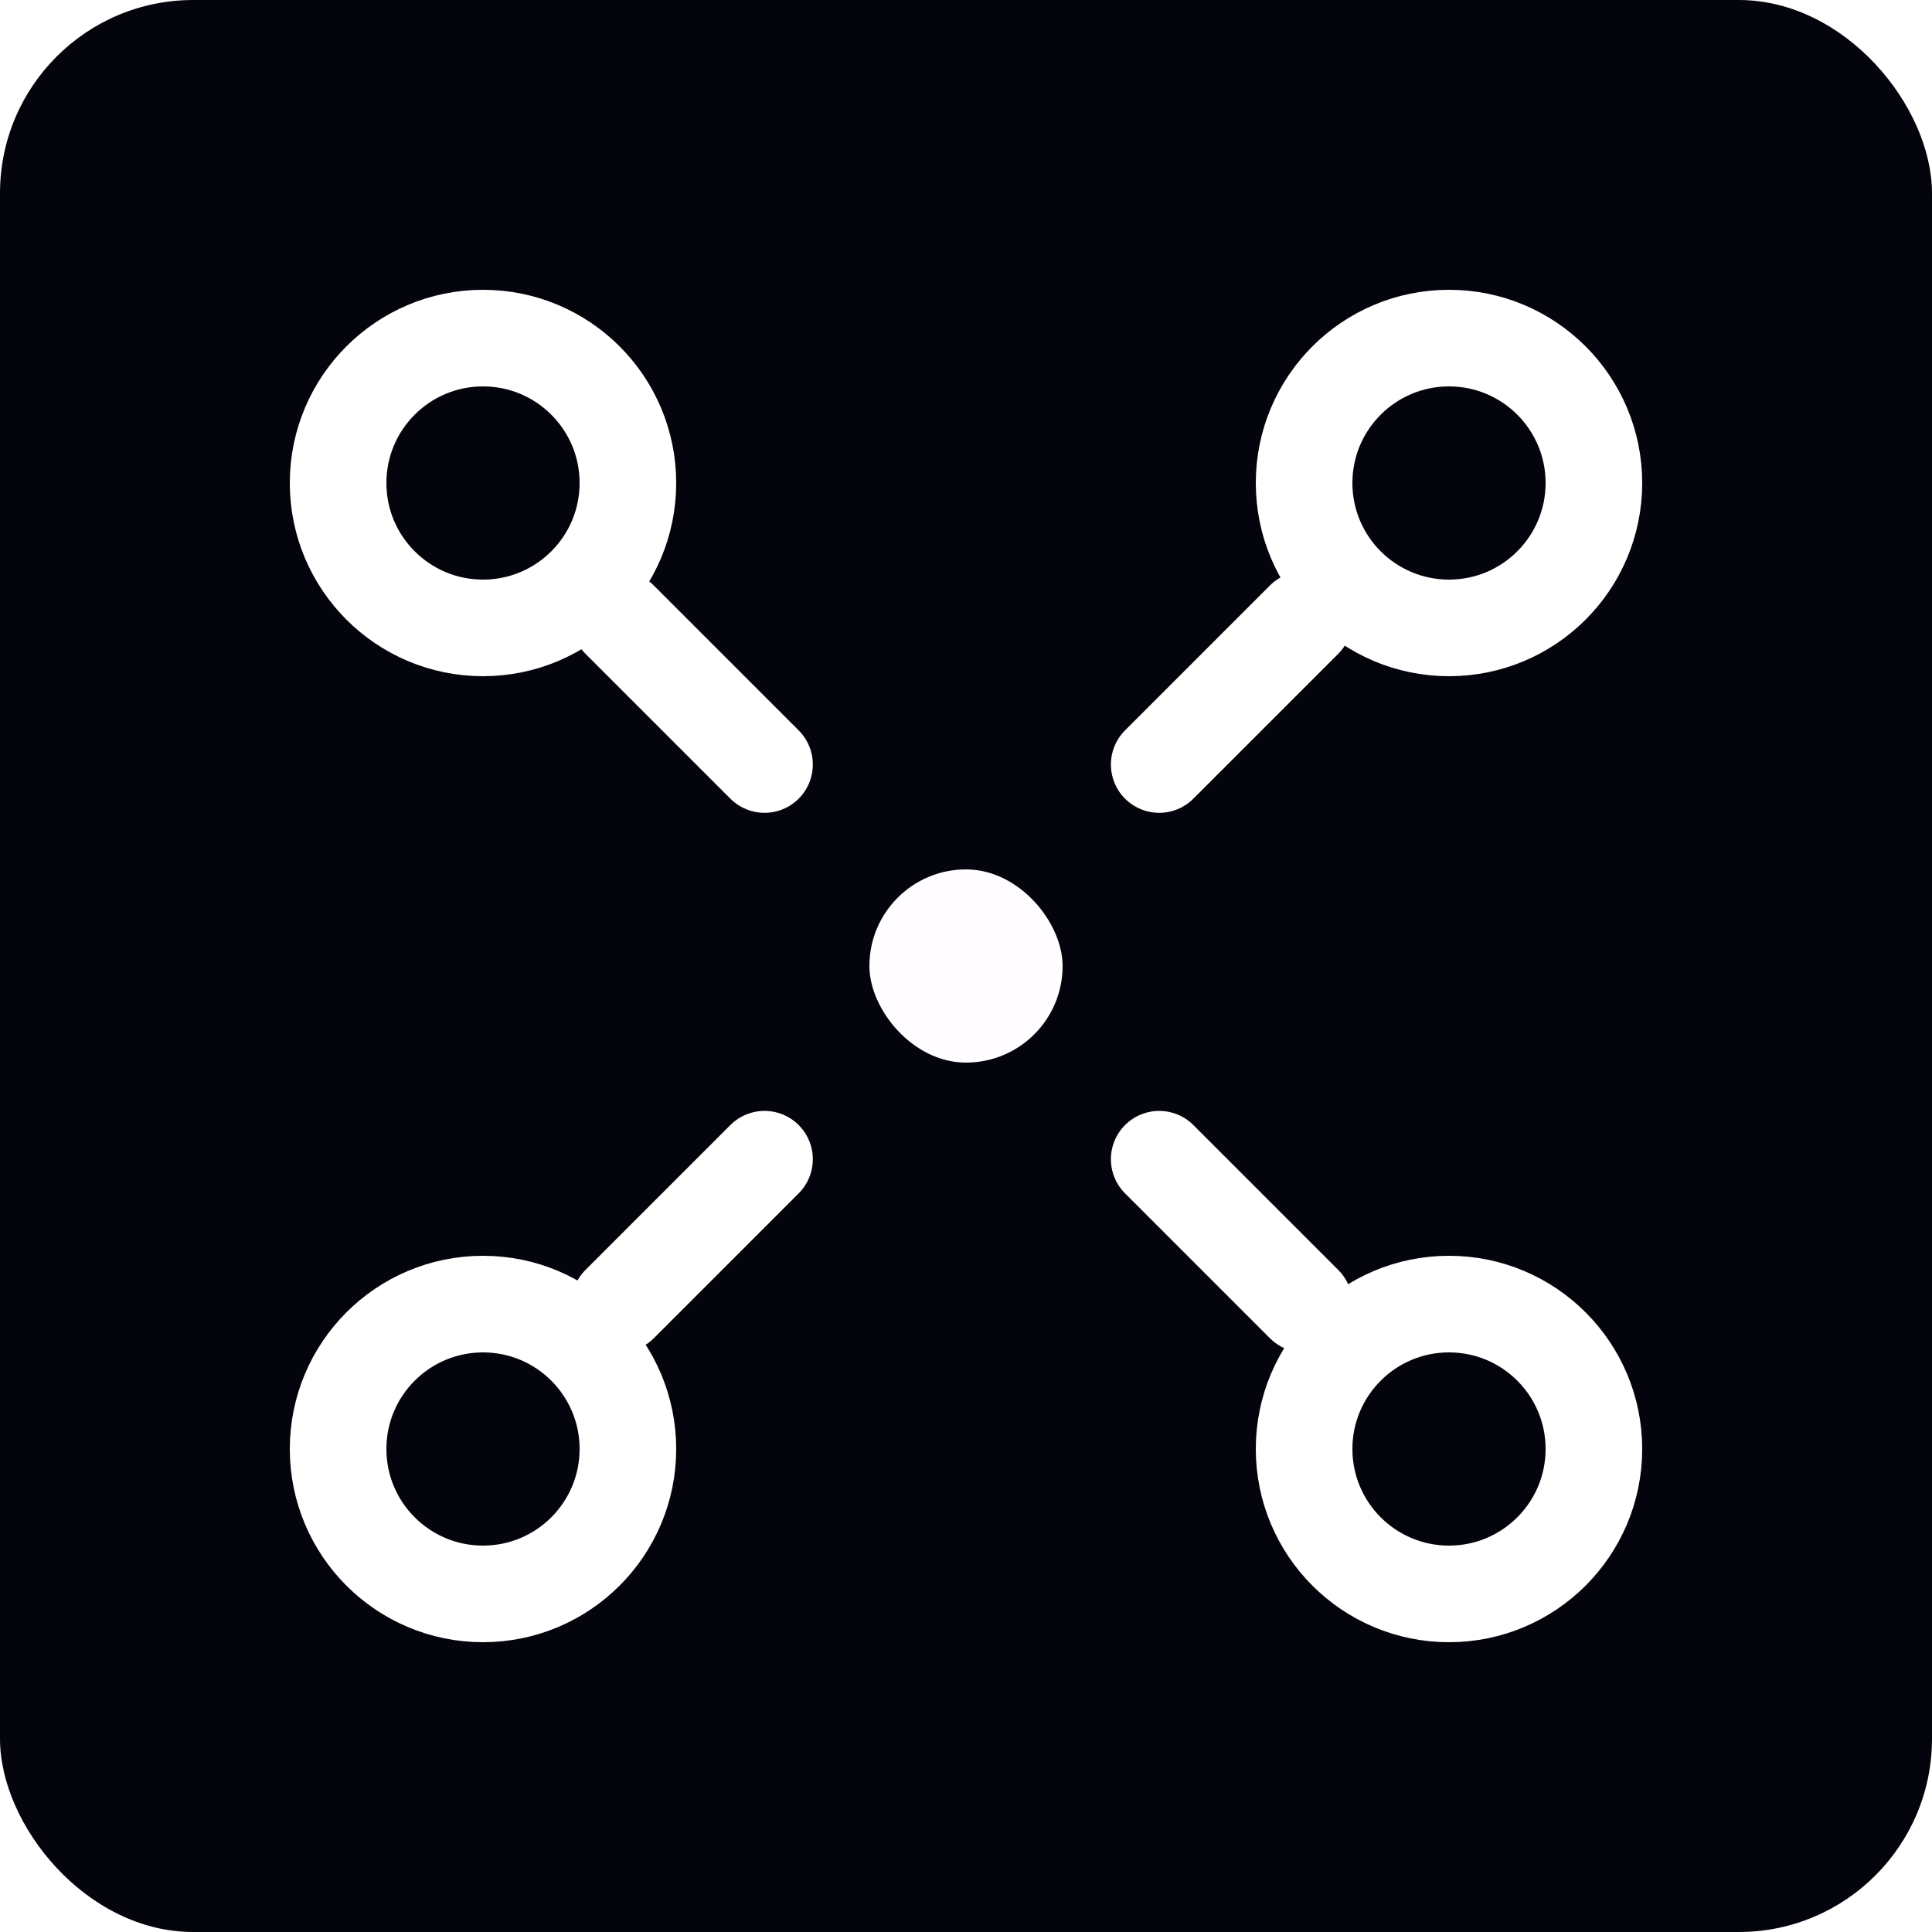
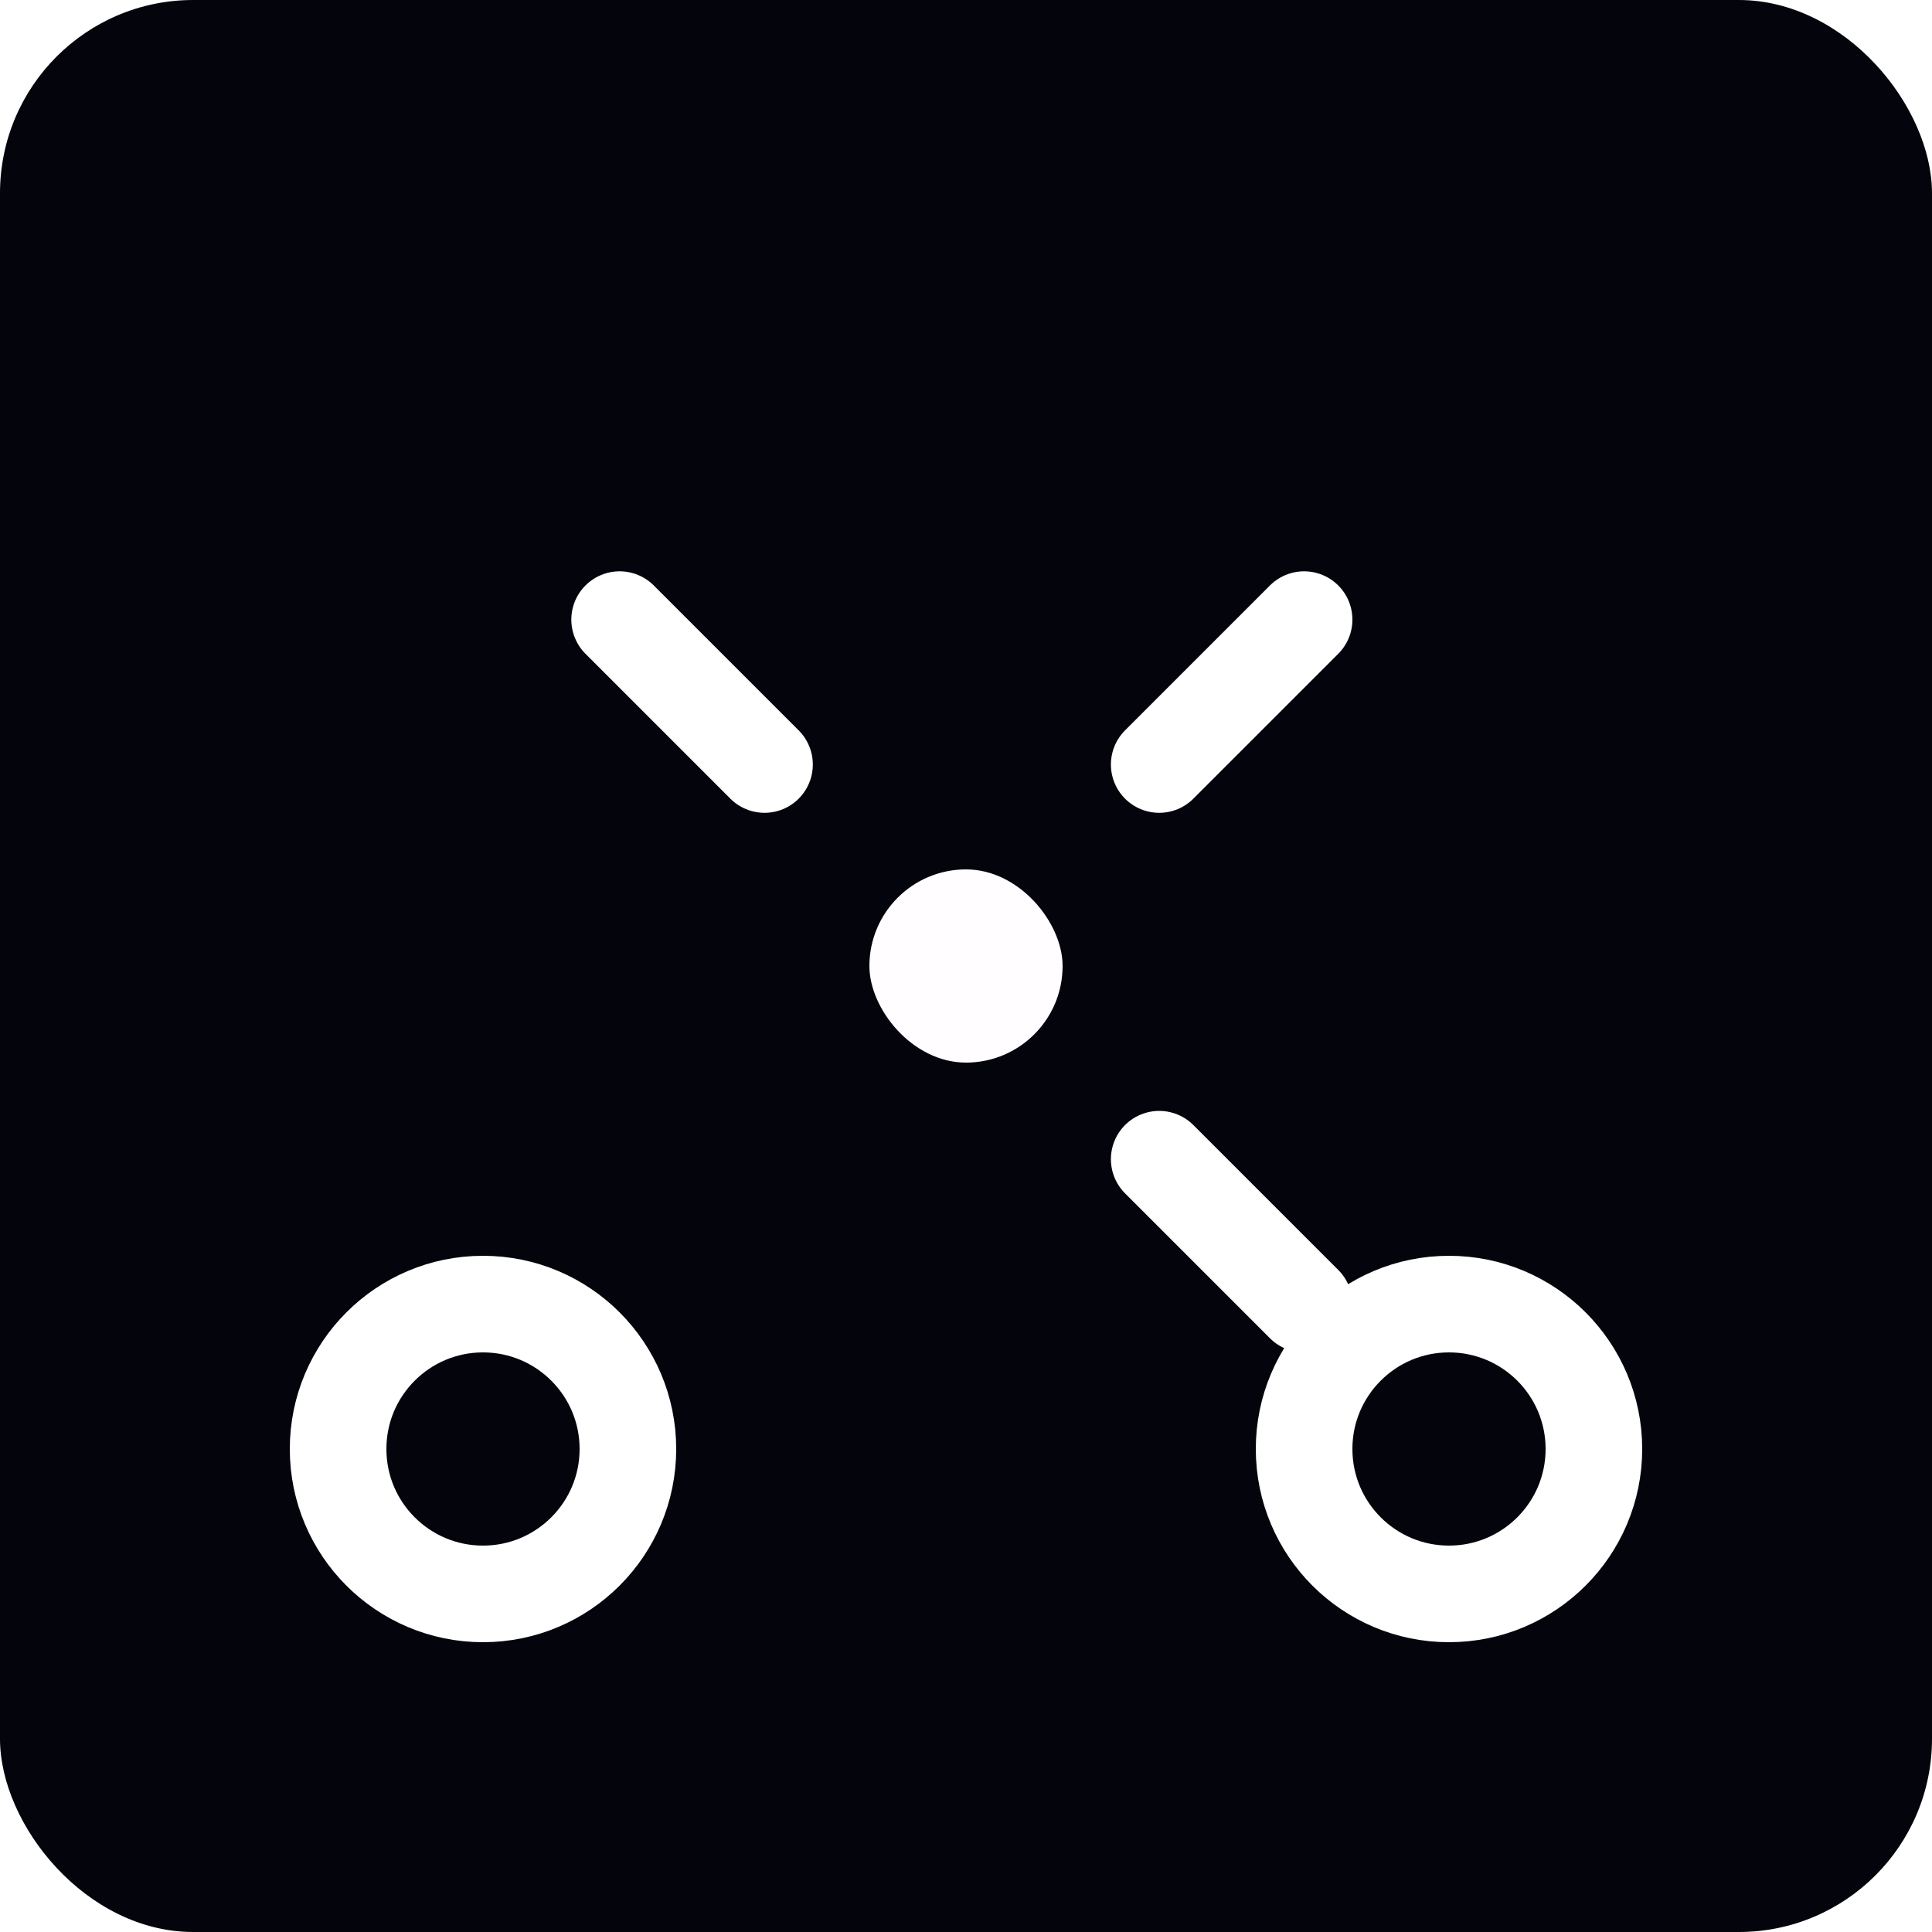
<svg xmlns="http://www.w3.org/2000/svg" width="80" height="80" viewBox="0 0 80 80" fill="none">
  <rect width="80" height="80" rx="8" fill="#04050C" />
-   <circle cx="20" cy="20" r="6" stroke="white" stroke-width="4" />
-   <circle cx="60" cy="20" r="6" stroke="white" stroke-width="4" />
  <circle cx="60" cy="60" r="6" stroke="white" stroke-width="4" />
  <circle cx="20" cy="60" r="6" stroke="white" stroke-width="4" />
  <g filter="url(#filter0_d_6_516)">
    <rect x="36" y="36" width="8" height="8" rx="4" fill="#FFFDFF" />
  </g>
  <path d="M54 25.657L48 31.657" stroke="white" stroke-width="4" stroke-linecap="round" />
-   <path d="M31.657 48L25.657 54" stroke="white" stroke-width="4" stroke-linecap="round" />
  <path d="M31.657 31.657L25.657 25.657" stroke="white" stroke-width="4" stroke-linecap="round" />
  <path d="M54 54L48 48" stroke="white" stroke-width="4" stroke-linecap="round" />
  <defs>
    <filter id="filter0_d_6_516" x="12" y="12" width="56" height="56" filterUnits="userSpaceOnUse" color-interpolation-filters="sRGB">
      <feFlood flood-opacity="0" result="BackgroundImageFix" />
      <feColorMatrix in="SourceAlpha" type="matrix" values="0 0 0 0 0 0 0 0 0 0 0 0 0 0 0 0 0 0 127 0" result="hardAlpha" />
      <feMorphology radius="8" operator="dilate" in="SourceAlpha" result="effect1_dropShadow_6_516" />
      <feOffset />
      <feGaussianBlur stdDeviation="8" />
      <feComposite in2="hardAlpha" operator="out" />
      <feColorMatrix type="matrix" values="0 0 0 0 0.247 0 0 0 0 0.569 0 0 0 0 0.149 0 0 0 1 0" />
      <feBlend mode="normal" in2="BackgroundImageFix" result="effect1_dropShadow_6_516" />
      <feBlend mode="normal" in="SourceGraphic" in2="effect1_dropShadow_6_516" result="shape" />
    </filter>
  </defs>
</svg>